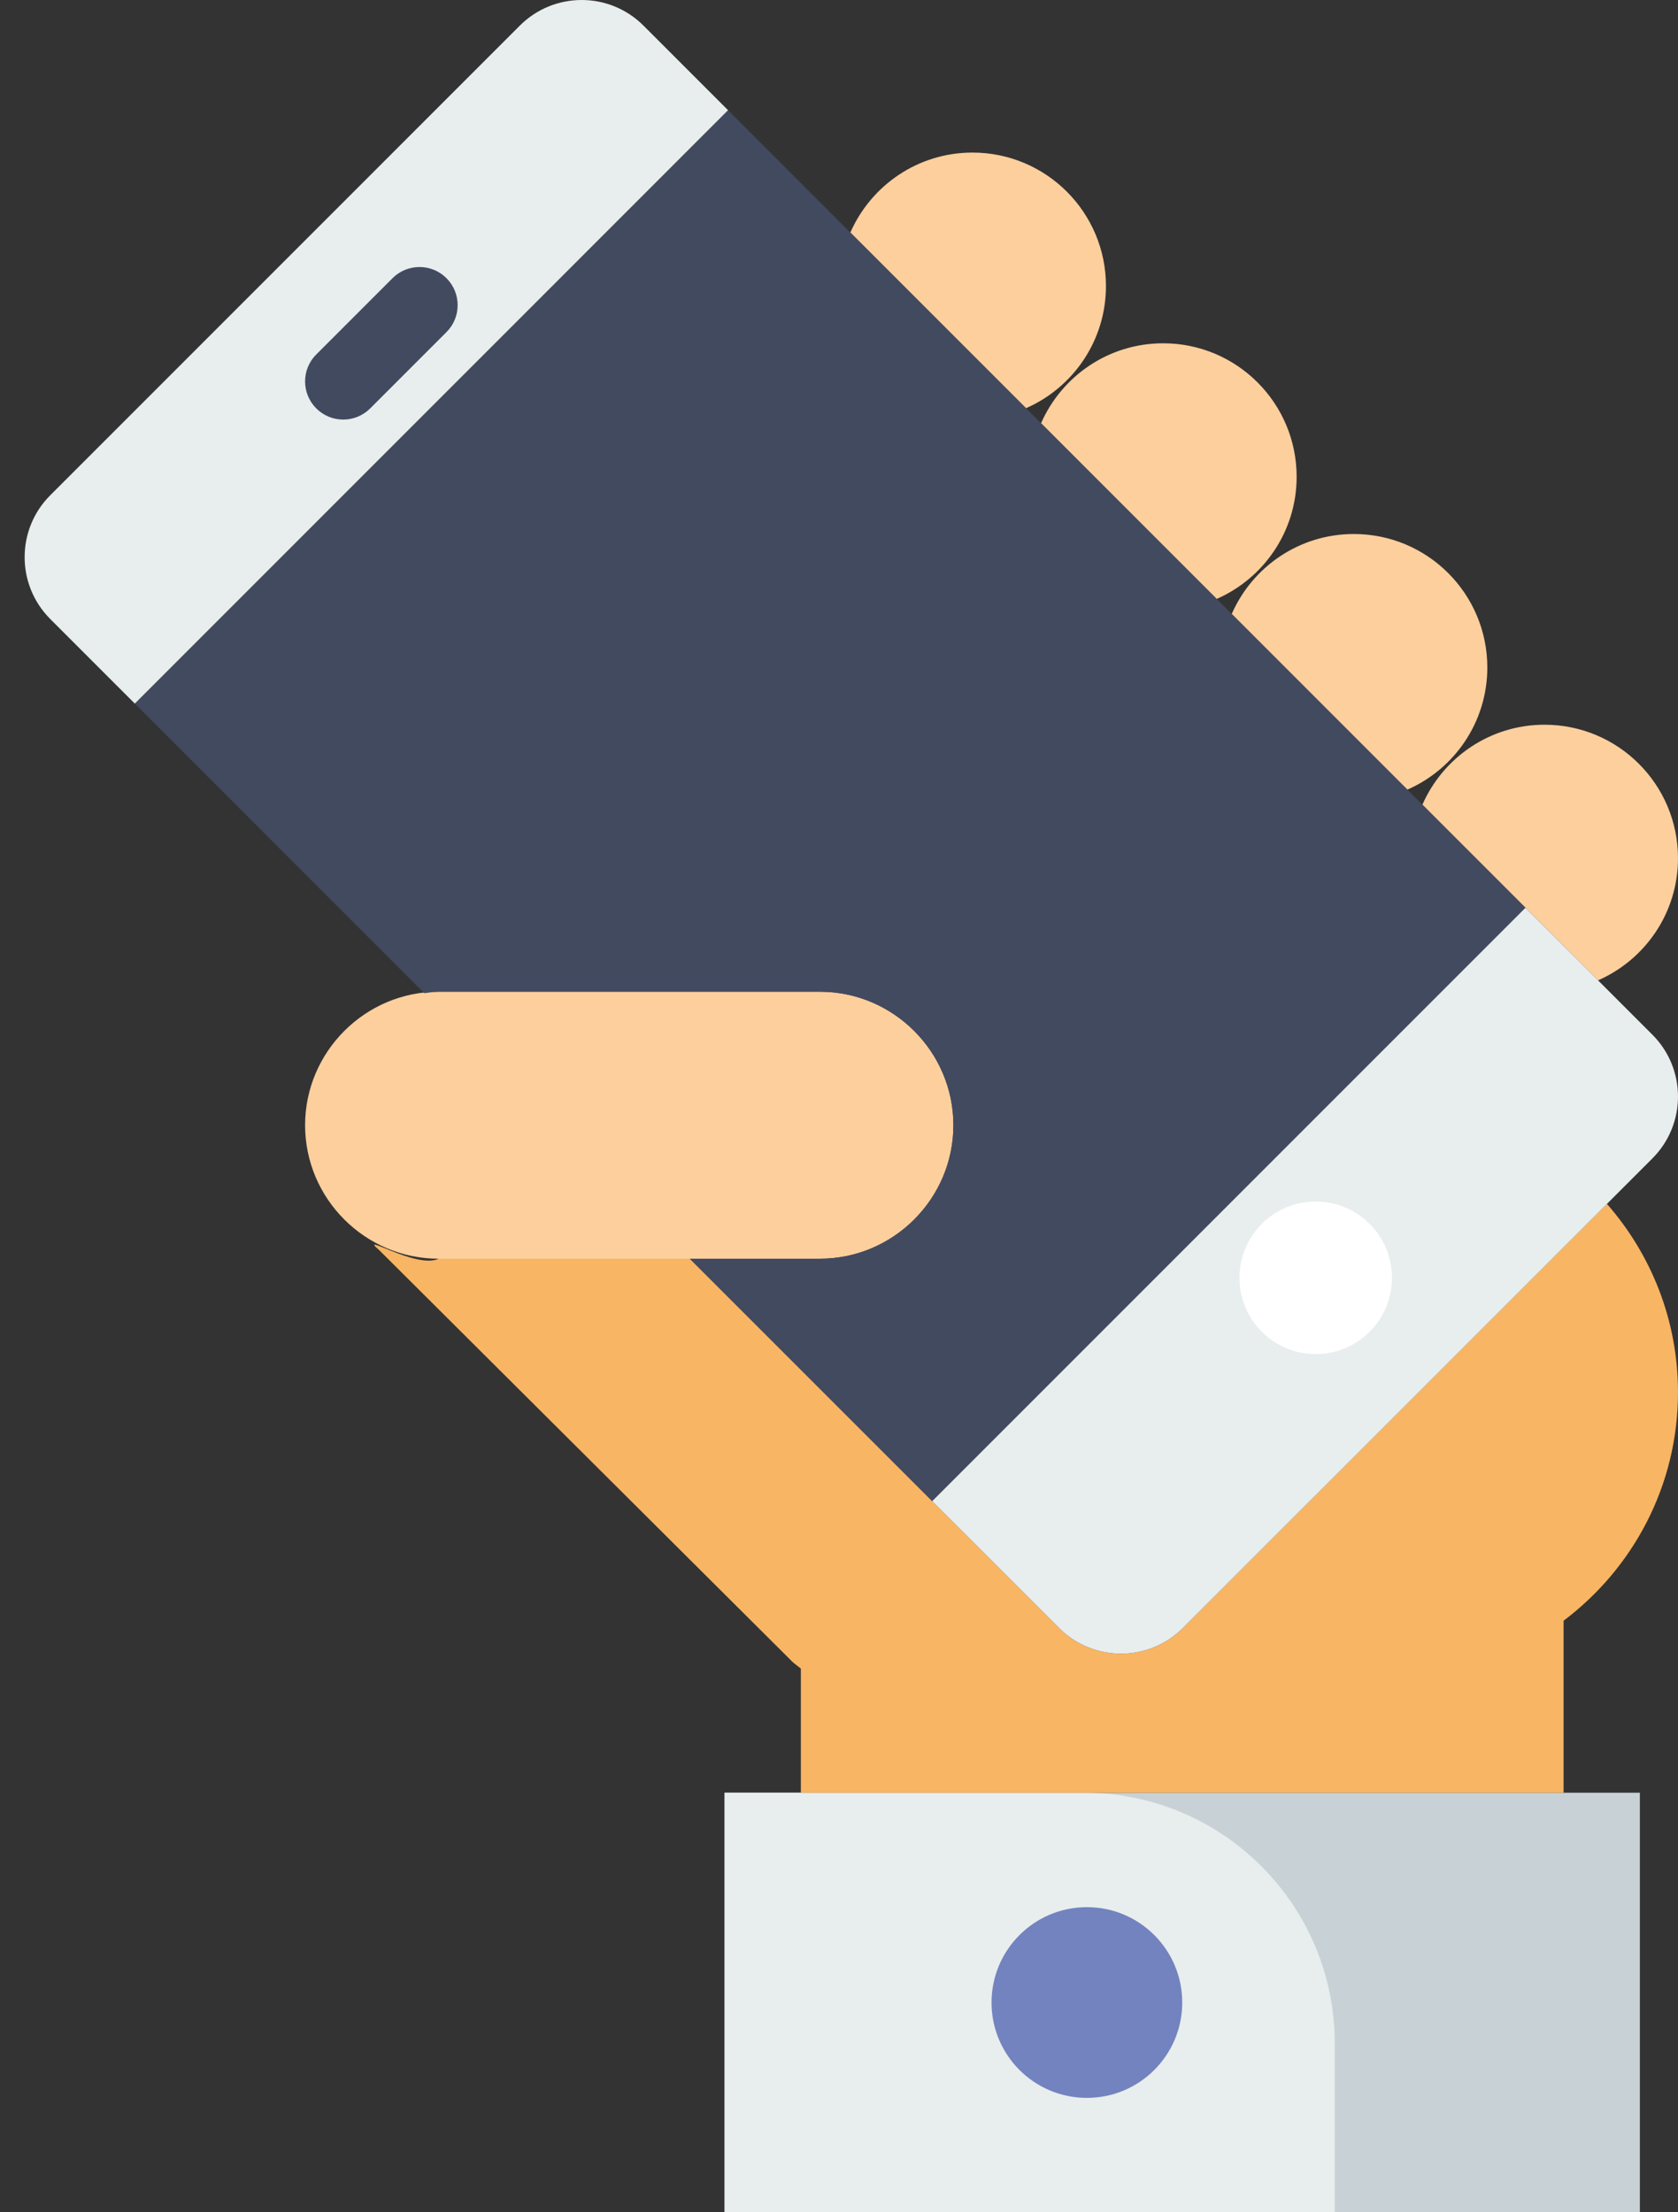
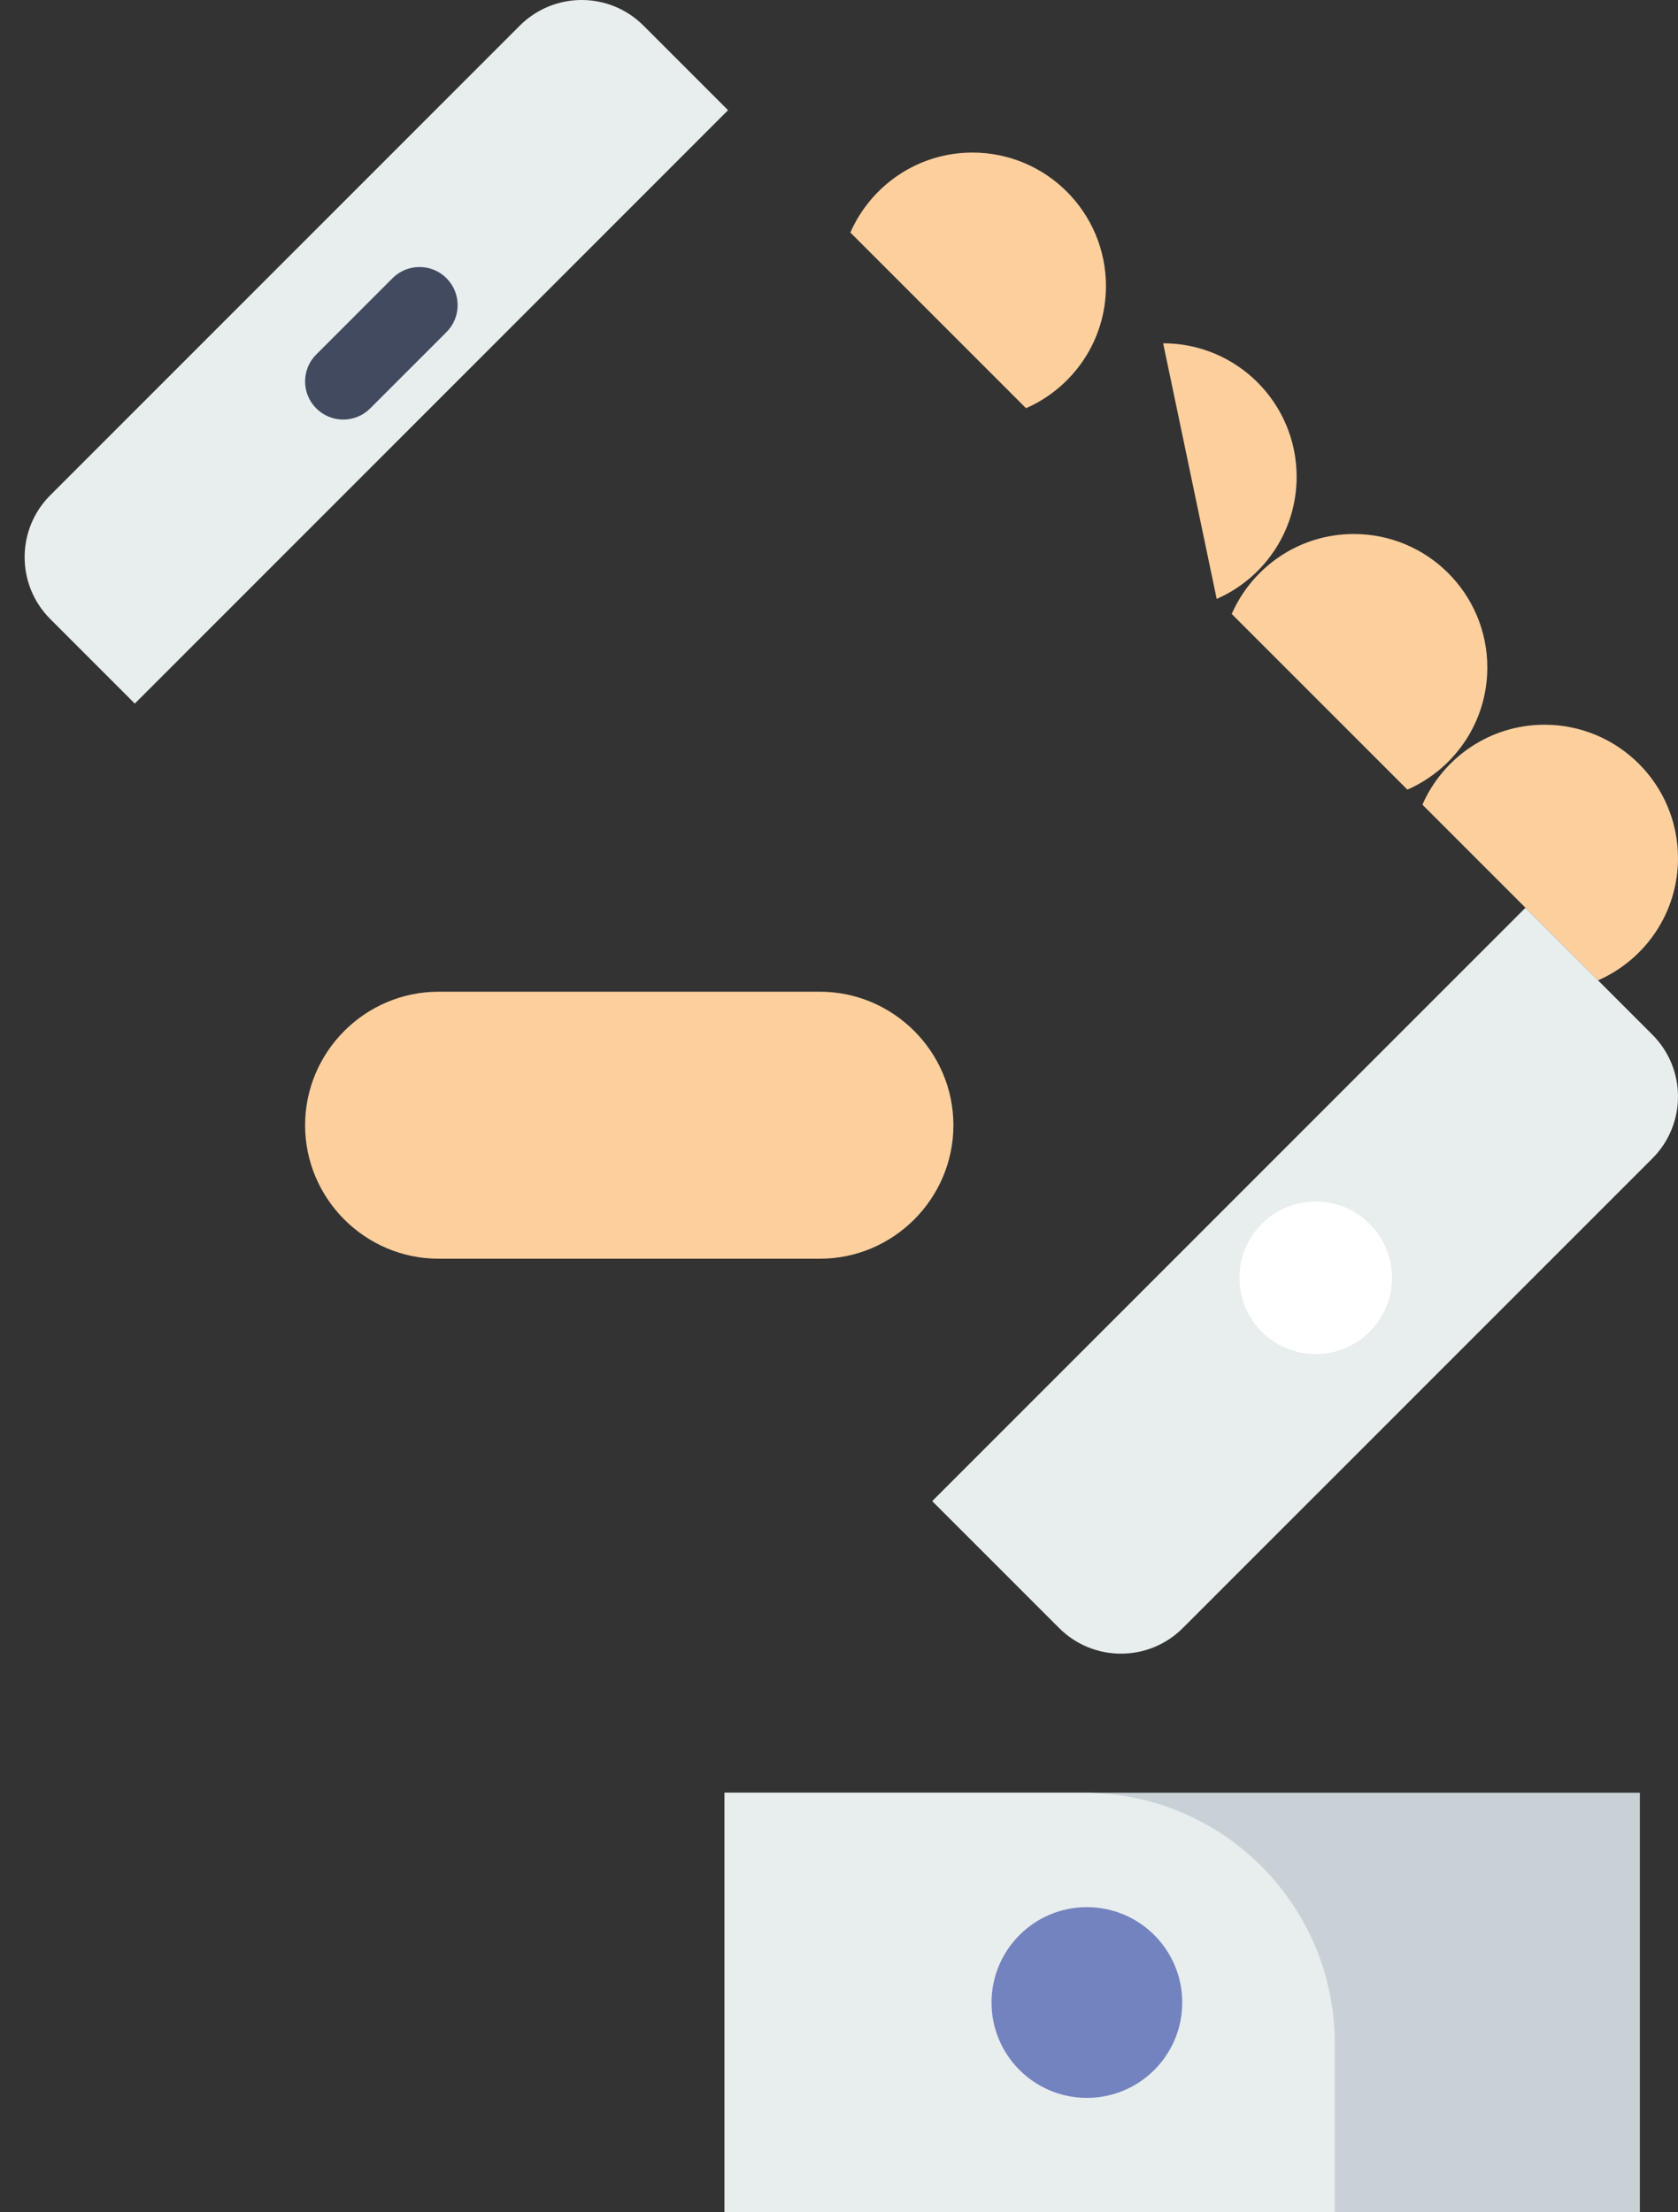
<svg xmlns="http://www.w3.org/2000/svg" xmlns:ns1="http://www.bohemiancoding.com/sketch/ns" width="44px" height="58px" viewBox="0 0 44 58" version="1.1">
  <rect x="0" y="0" width="44" height="58" fill="#333333" stroke="none" />
  <title>13 - Tech Power (Flat)</title>
  <desc>Created with Sketch.</desc>
  <defs />
  <g id="Page-1" stroke="none" stroke-width="1" fill="none" fill-rule="evenodd" ns1:type="MSPage">
    <g id="Icons" ns1:type="MSArtboardGroup" transform="translate(-962, -4678)">
      <g id="13---Tech-Power-(Flat)" ns1:type="MSLayerGroup" transform="translate(962, 4678)">
        <path d="M19,47 L43,47 L43,58 L19,58 L19,47 Z" id="Fill-1496" fill="#C8D2D6" ns1:type="MSShapeGroup" />
        <path d="M35,58 L19,58 L19,47 L28.425,47 C32.056,47 35,49.944 35,53.575 L35,58" id="Fill-1497" fill="#E8EDEE" ns1:type="MSShapeGroup" />
        <path d="M31,52.5 C31,53.881 29.881,55 28.5,55 C27.119,55 26,53.881 26,52.5 C26,51.119 27.119,50 28.5,50 C29.881,50 31,51.119 31,52.5" id="Fill-1498" fill="#7383BF" ns1:type="MSShapeGroup" />
        <path d="M26.904,10.702 C28.137,10.161 29,8.933 29,7.5 C29,5.567 27.433,4 25.5,4 C24.067,4 22.839,4.864 22.298,6.096 L26.904,10.702" id="Fill-1499" fill="#FCCF9D" ns1:type="MSShapeGroup" />
-         <path d="M31.904,15.702 C33.137,15.161 34,13.933 34,12.5 C34,10.567 32.433,9 30.5,9 C29.067,9 27.839,9.864 27.298,11.096 L31.904,15.702" id="Fill-1500" fill="#FCCF9D" ns1:type="MSShapeGroup" />
+         <path d="M31.904,15.702 C33.137,15.161 34,13.933 34,12.5 C34,10.567 32.433,9 30.5,9 L31.904,15.702" id="Fill-1500" fill="#FCCF9D" ns1:type="MSShapeGroup" />
        <path d="M36.904,20.702 C38.137,20.161 39,18.933 39,17.5 C39,15.567 37.433,14 35.5,14 C34.067,14 32.839,14.863 32.298,16.096 L36.904,20.702" id="Fill-1501" fill="#FCCF9D" ns1:type="MSShapeGroup" />
        <path d="M41.904,25.702 C43.137,25.161 44,23.933 44,22.5 C44,20.567 42.433,19 40.5,19 C39.067,19 37.839,19.864 37.298,21.096 L41.904,25.702" id="Fill-1502" fill="#FCCF9D" ns1:type="MSShapeGroup" />
        <path d="M21.5,33 L11.5,33 C9.575,33 8,31.425 8,29.5 C8,27.575 9.575,26 11.5,26 L21.5,26 C23.425,26 25,27.575 25,29.5 C25,31.425 23.425,33 21.5,33" id="Fill-1503" fill="#FCCF9D" ns1:type="MSShapeGroup" />
-         <path d="M42.136,31.562 L31.016,42.682 C30.12,43.578 28.668,43.578 27.772,42.682 L18.089,33 L11.5,33 C10.922,33.283 9.345,32.262 9.95,32.781 L20.762,43.551 C20.836,43.626 20.922,43.679 21,43.746 L21,47 L41,47 L41,42.49 C42.819,41.121 44,38.951 44,36.5 C44,34.607 43.293,32.883 42.136,31.562" id="Fill-1504" fill="#F8B563" ns1:type="MSShapeGroup" />
-         <path d="M19.091,2.889 L3.535,18.446 L11.127,26.038 C11.251,26.025 11.372,26 11.5,26 L21.5,26 C23.425,26 25,27.575 25,29.5 C25,31.425 23.425,33 21.5,33 L18.089,33 L24.444,39.355 L40,23.799 L19.091,2.889" id="Fill-3136" fill="#424A60" ns1:type="MSShapeGroup" />
        <path d="M19.091,2.889 L16.874,0.672 C15.978,-0.224 14.526,-0.224 13.63,0.672 L1.318,12.984 C0.422,13.88 0.422,15.333 1.318,16.229 L3.535,18.446 L19.091,2.889" id="Fill-3137" fill="#E8EDEE" ns1:type="MSShapeGroup" />
        <path d="M43.328,27.126 L40,23.799 L24.444,39.355 L27.772,42.682 C28.668,43.578 30.12,43.578 31.016,42.682 L43.328,30.371 C44.224,29.475 44.224,28.022 43.328,27.126" id="Fill-3138" fill="#E8EDEE" ns1:type="MSShapeGroup" />
        <path d="M36.5,33.5 C36.5,34.605 35.605,35.5 34.5,35.5 C33.395,35.5 32.5,34.605 32.5,33.5 C32.5,32.396 33.395,31.5 34.5,31.5 C35.605,31.5 36.5,32.396 36.5,33.5" id="Fill-3139" fill="#FFFFFF" ns1:type="MSShapeGroup" />
        <path d="M9,11 C8.744,11 8.488,10.902 8.293,10.707 C7.902,10.316 7.902,9.684 8.293,9.293 L10.293,7.293 C10.684,6.903 11.316,6.903 11.707,7.293 C12.098,7.684 12.098,8.317 11.707,8.707 L9.707,10.707 C9.512,10.902 9.256,11 9,11" id="Fill-3140" fill="#424A60" ns1:type="MSShapeGroup" />
      </g>
    </g>
  </g>
</svg>